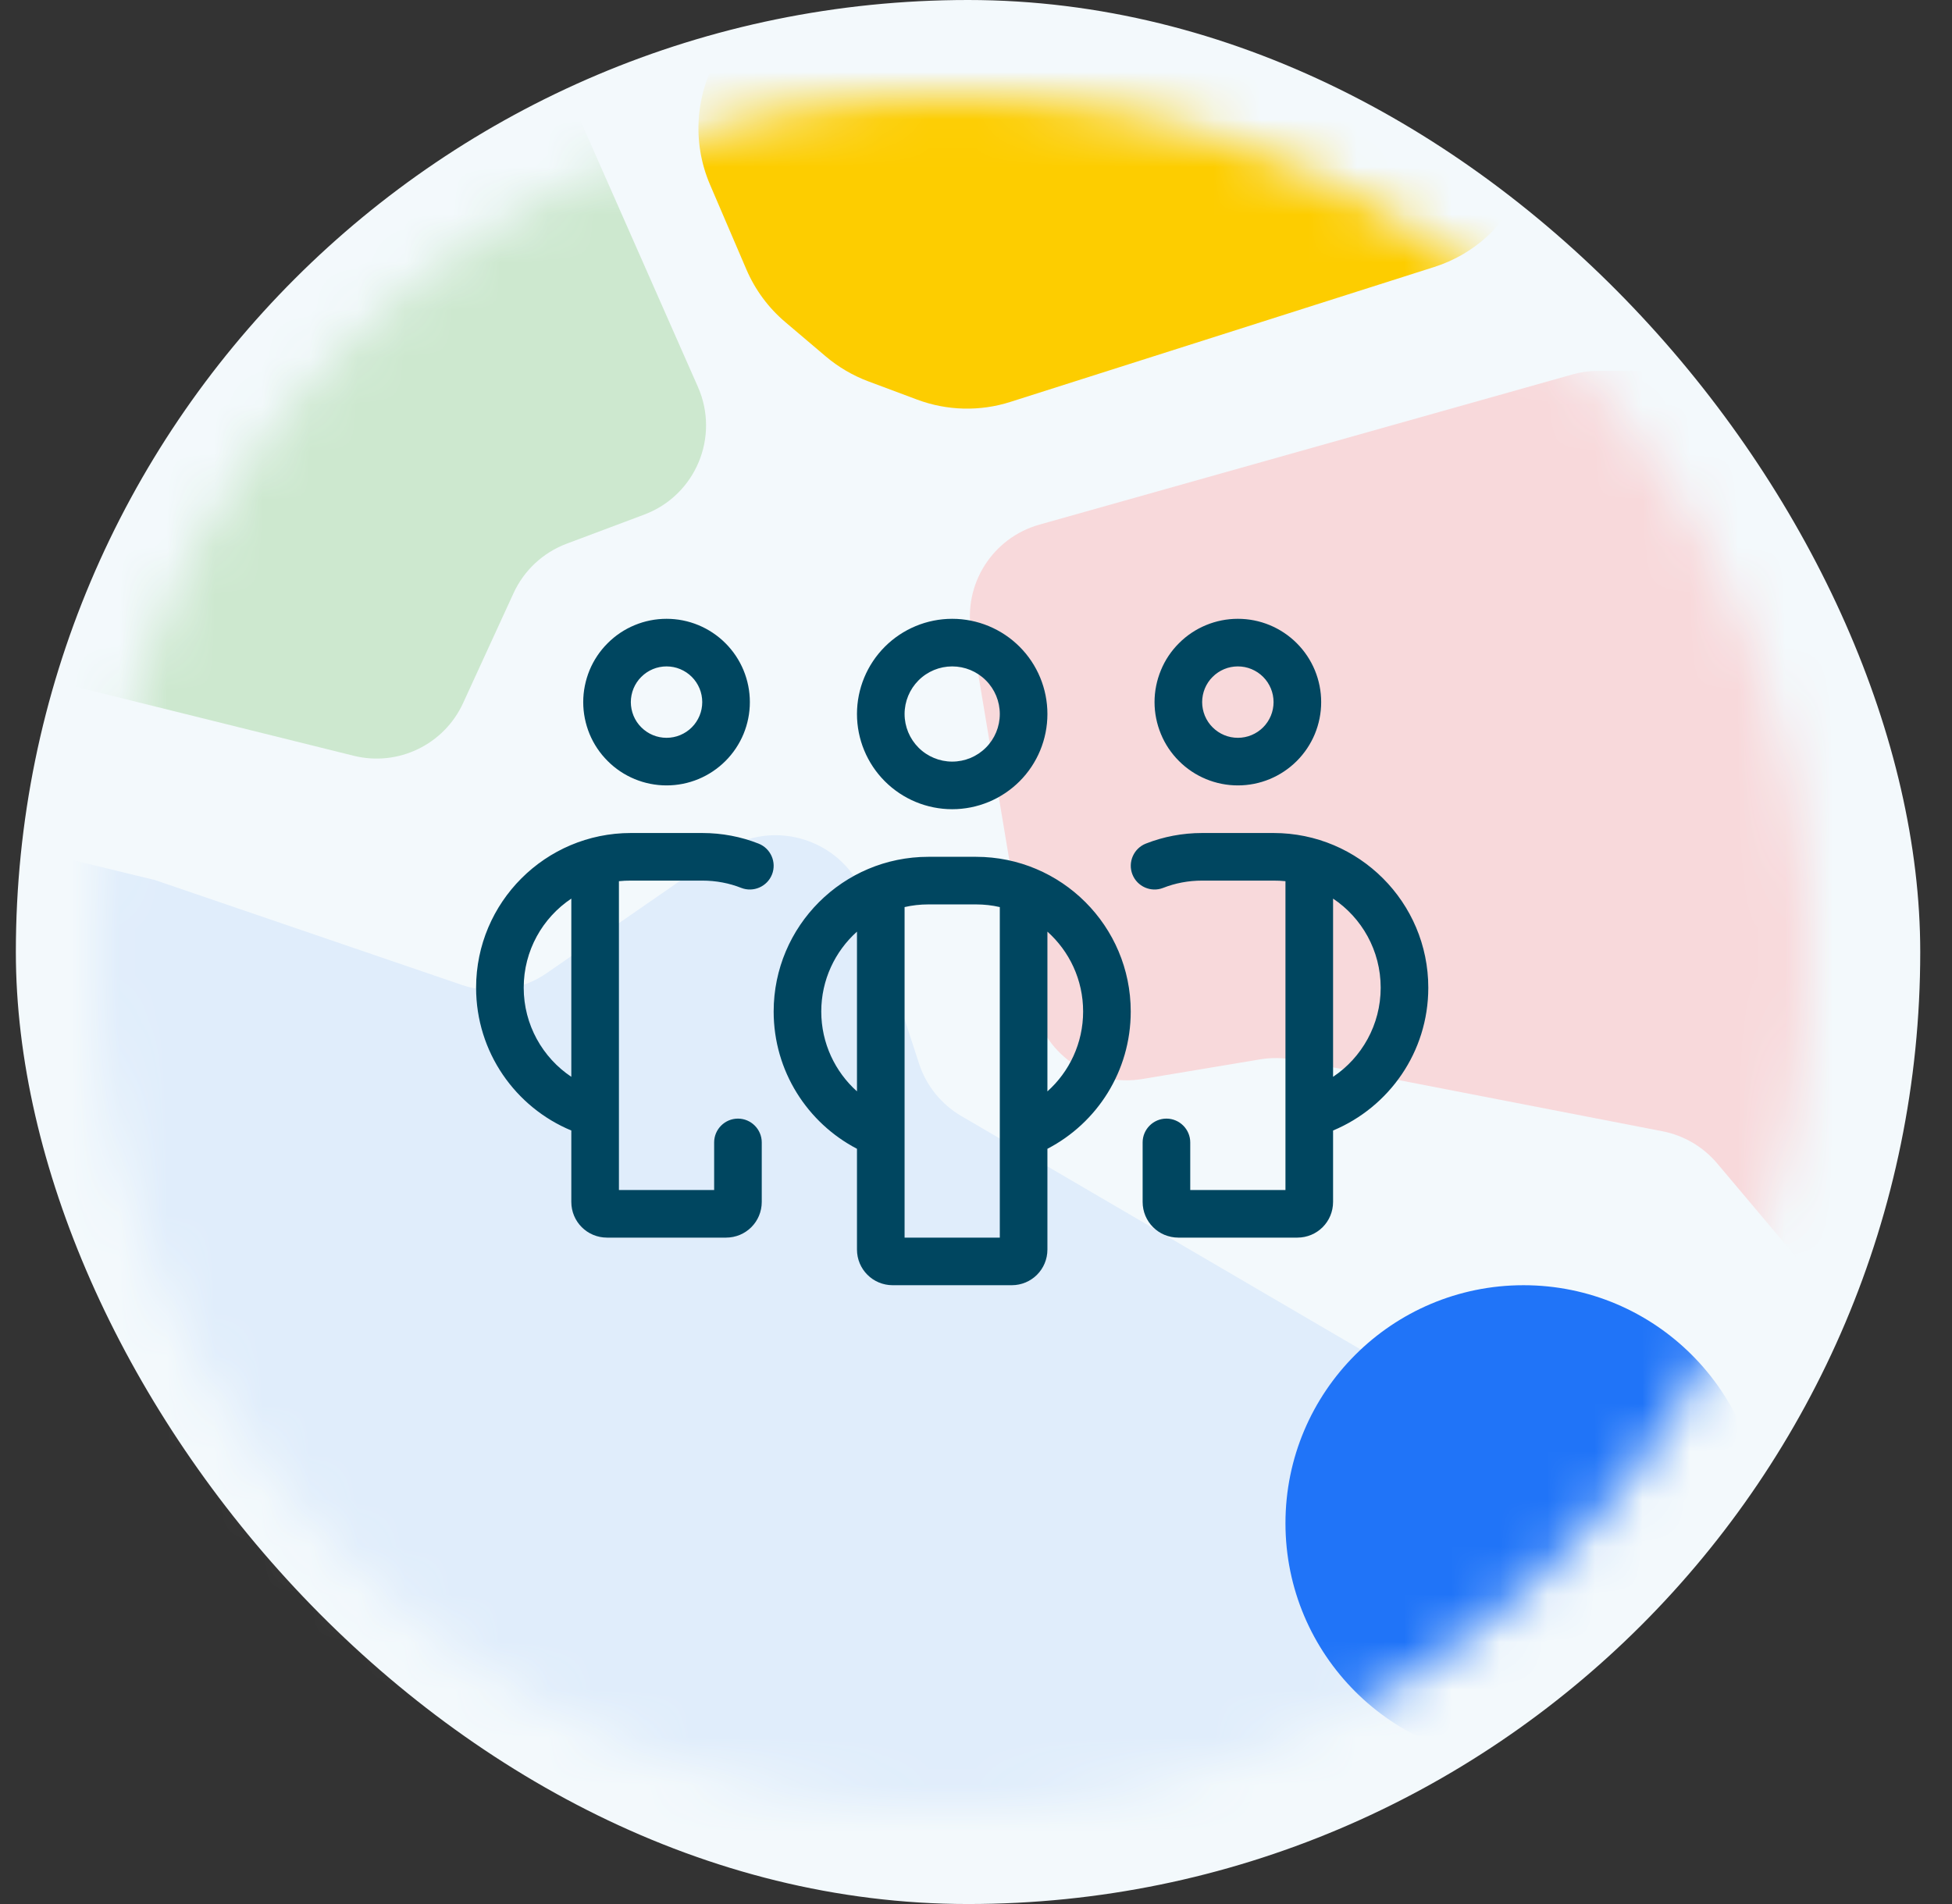
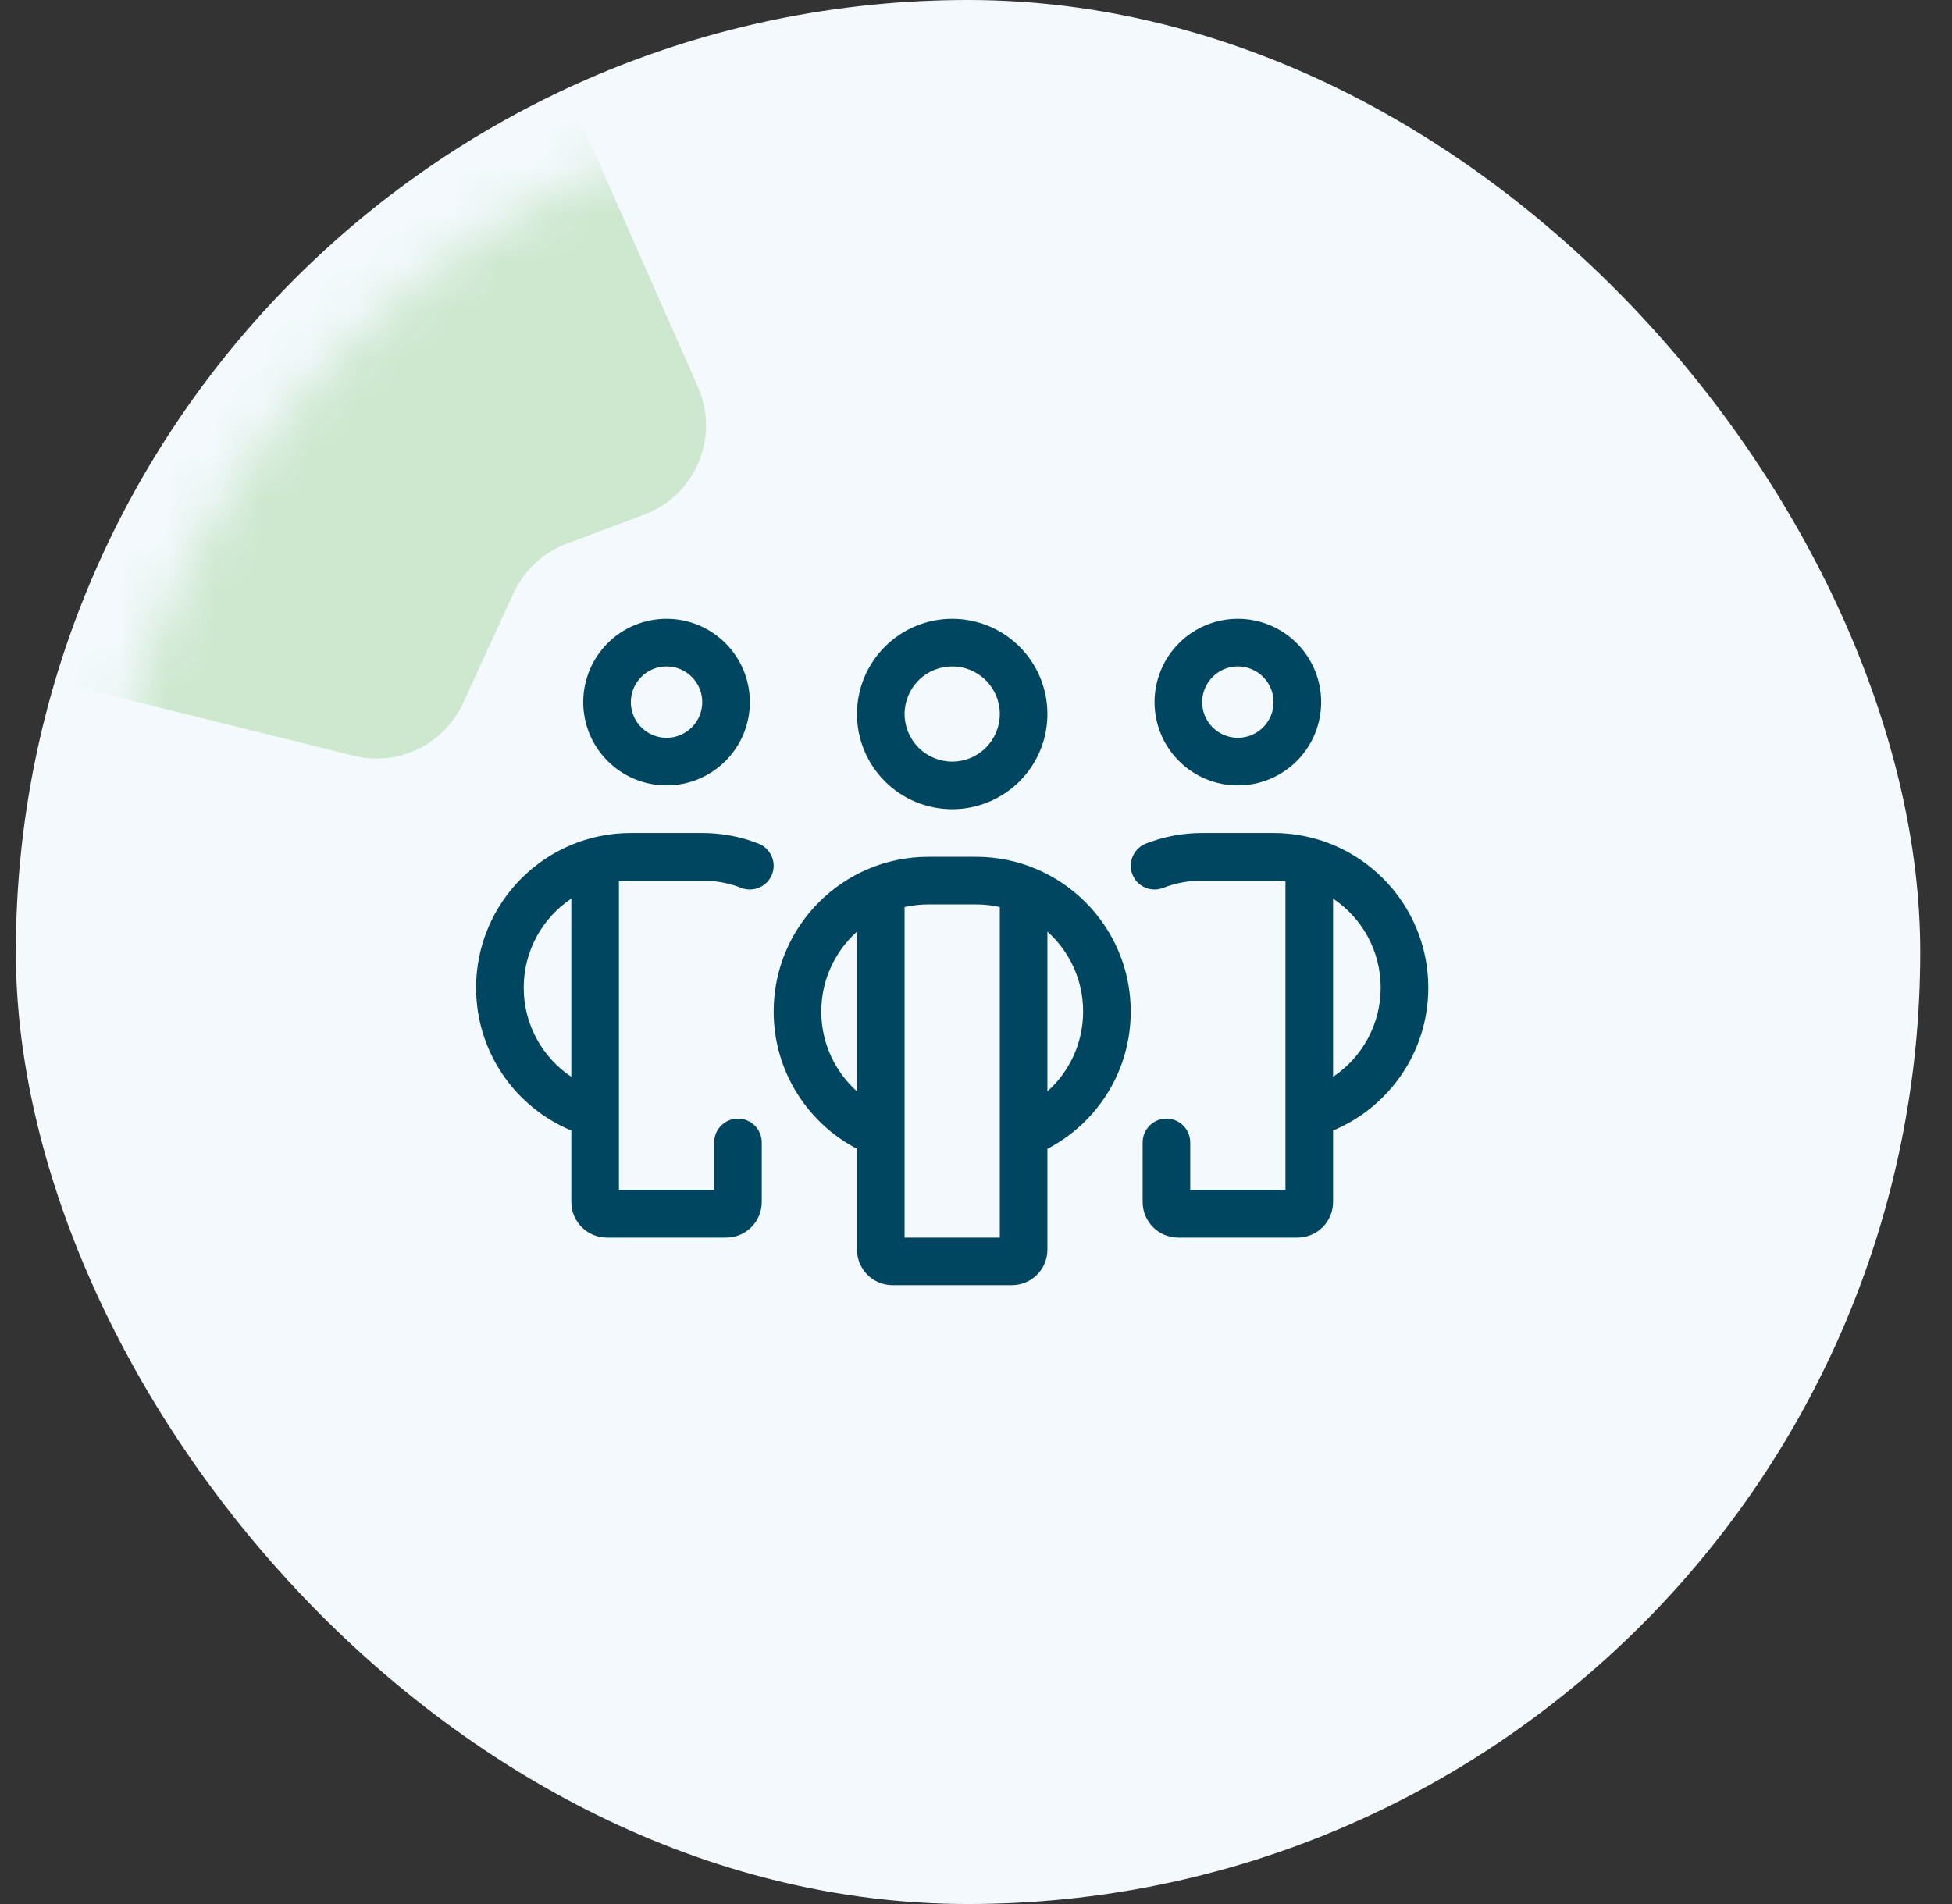
<svg xmlns="http://www.w3.org/2000/svg" width="41" height="40" viewBox="0 0 41 40" fill="none">
  <rect x="0" y="0" width="41" height="40" fill="#333333" stroke="none" />
  <rect x="0.333" width="40" height="40" rx="20" fill="#F3F9FC" />
  <mask id="mask0_554_7790" style="mask-type:alpha" maskUnits="userSpaceOnUse" x="2" y="2" width="37" height="36">
    <circle cx="20" cy="20" r="18" fill="#D9D9D9" />
  </mask>
  <g mask="url(#mask0_554_7790)">
-     <path d="M33.511 31.233L20.195 23.448C19.771 23.201 19.453 22.806 19.302 22.34L18.194 18.93C17.78 17.655 16.255 17.14 15.154 17.903L11.484 20.443C10.962 20.805 10.299 20.897 9.699 20.691L3.257 18.489L-8.391 15.663C-10.195 15.225 -11.57 17.268 -10.485 18.775L1.199 35.005C1.394 35.275 1.652 35.492 1.951 35.637L19.301 44.033C19.975 44.359 20.775 44.281 21.374 43.831L33.704 34.558C34.846 33.7 34.745 31.955 33.511 31.233Z" fill="#E0EDFB" />
-     <path d="M20.399 13.277L21.694 21.025C21.876 22.115 22.907 22.85 23.996 22.668L26.469 22.255C26.705 22.216 26.945 22.219 27.18 22.264L34.919 23.766C35.367 23.853 35.772 24.091 36.067 24.44L39.278 28.25C39.437 28.439 39.56 28.656 39.641 28.889L40.103 30.238C40.669 31.884 42.92 32.073 43.752 30.544L54.525 10.745C55.25 9.413 54.285 7.79 52.768 7.79L33.579 7.79C33.395 7.79 33.213 7.815 33.036 7.864L21.83 11.022C20.848 11.299 20.231 12.27 20.399 13.277Z" fill="#F8D9DB" />
    <path d="M12.18 0.152L13.291 -1.462C13.438 -1.676 13.542 -1.916 13.597 -2.169L14.482 -6.209C14.917 -8.197 12.45 -9.489 11.063 -7.999L-5.347 9.647C-6.385 10.763 -5.843 12.583 -4.364 12.95L7.428 15.877C8.361 16.109 9.327 15.644 9.727 14.77L10.786 12.462C11.006 11.982 11.406 11.609 11.9 11.423L13.533 10.81C14.608 10.406 15.123 9.181 14.66 8.13L11.997 2.093C11.717 1.458 11.786 0.724 12.18 0.152Z" fill="#CDE8CF" />
-     <path d="M19.857 -6.623L15.112 1.128C14.604 1.958 14.53 2.982 14.912 3.876L15.677 5.66C15.86 6.087 16.14 6.467 16.495 6.767L17.346 7.489C17.61 7.712 17.91 7.888 18.234 8.01L19.261 8.394C19.891 8.63 20.582 8.648 21.223 8.443L30.122 5.61C31.809 5.073 32.666 3.199 31.97 1.571L29.468 -4.276C29.174 -4.963 28.635 -5.515 27.956 -5.825L23.662 -7.786C22.282 -8.416 20.649 -7.917 19.857 -6.623Z" fill="#FDCD00" />
-     <circle cx="32" cy="32" r="5" fill="#2074F8" />
  </g>
  <path d="M14 14C14.099 14 14.196 14.019 14.287 14.057C14.378 14.095 14.461 14.15 14.531 14.22C14.6 14.289 14.655 14.372 14.693 14.463C14.731 14.554 14.75 14.652 14.75 14.75C14.75 14.848 14.731 14.946 14.693 15.037C14.655 15.128 14.6 15.211 14.531 15.28C14.461 15.35 14.378 15.405 14.287 15.443C14.196 15.481 14.099 15.5 14 15.5C13.902 15.5 13.804 15.481 13.713 15.443C13.622 15.405 13.54 15.35 13.47 15.28C13.4 15.211 13.345 15.128 13.307 15.037C13.27 14.946 13.25 14.848 13.25 14.75C13.25 14.652 13.27 14.554 13.307 14.463C13.345 14.372 13.4 14.289 13.47 14.22C13.54 14.15 13.622 14.095 13.713 14.057C13.804 14.019 13.902 14 14 14ZM14 16.5C14.23 16.5 14.458 16.455 14.67 16.367C14.882 16.279 15.075 16.15 15.238 15.987C15.4 15.825 15.529 15.632 15.617 15.42C15.705 15.207 15.75 14.98 15.75 14.75C15.75 14.52 15.705 14.293 15.617 14.08C15.529 13.868 15.4 13.675 15.238 13.513C15.075 13.35 14.882 13.221 14.67 13.133C14.458 13.045 14.23 13 14 13C13.77 13 13.543 13.045 13.331 13.133C13.118 13.221 12.925 13.35 12.763 13.513C12.6 13.675 12.471 13.868 12.383 14.08C12.296 14.293 12.25 14.52 12.25 14.75C12.25 14.98 12.296 15.207 12.383 15.42C12.471 15.632 12.6 15.825 12.763 15.987C12.925 16.15 13.118 16.279 13.331 16.367C13.543 16.455 13.77 16.5 14 16.5ZM10 20.75C10 22.103 10.825 23.262 12 23.75V25.25C12 25.666 12.335 26 12.75 26H15.25C15.666 26 16 25.666 16 25.25V24C16 23.725 15.775 23.5 15.5 23.5C15.225 23.5 15 23.725 15 24V25H13V18.512C13.082 18.503 13.166 18.5 13.25 18.5H14.75C15.041 18.5 15.316 18.553 15.569 18.653C15.825 18.753 16.116 18.625 16.216 18.369C16.316 18.113 16.188 17.822 15.931 17.722C15.566 17.578 15.166 17.5 14.75 17.5H13.25C11.457 17.5 10 18.956 10 20.75ZM12 22.622C11.397 22.219 11 21.528 11 20.75C11 19.969 11.397 19.281 12 18.878V22.622ZM26 14C26.099 14 26.196 14.019 26.287 14.057C26.378 14.095 26.461 14.15 26.531 14.22C26.6 14.289 26.655 14.372 26.693 14.463C26.731 14.554 26.75 14.652 26.75 14.75C26.75 14.848 26.731 14.946 26.693 15.037C26.655 15.128 26.6 15.211 26.531 15.28C26.461 15.35 26.378 15.405 26.287 15.443C26.196 15.481 26.099 15.5 26 15.5C25.902 15.5 25.804 15.481 25.713 15.443C25.622 15.405 25.54 15.35 25.47 15.28C25.4 15.211 25.345 15.128 25.307 15.037C25.27 14.946 25.25 14.848 25.25 14.75C25.25 14.652 25.27 14.554 25.307 14.463C25.345 14.372 25.4 14.289 25.47 14.22C25.54 14.15 25.622 14.095 25.713 14.057C25.804 14.019 25.902 14 26 14ZM26 16.5C26.23 16.5 26.458 16.455 26.67 16.367C26.882 16.279 27.075 16.15 27.238 15.987C27.4 15.825 27.529 15.632 27.617 15.42C27.705 15.207 27.75 14.98 27.75 14.75C27.75 14.52 27.705 14.293 27.617 14.08C27.529 13.868 27.4 13.675 27.238 13.513C27.075 13.35 26.882 13.221 26.67 13.133C26.458 13.045 26.23 13 26 13C25.77 13 25.543 13.045 25.331 13.133C25.118 13.221 24.925 13.35 24.763 13.513C24.6 13.675 24.471 13.868 24.384 14.08C24.296 14.293 24.25 14.52 24.25 14.75C24.25 14.98 24.296 15.207 24.384 15.42C24.471 15.632 24.6 15.825 24.763 15.987C24.925 16.15 25.118 16.279 25.331 16.367C25.543 16.455 25.77 16.5 26 16.5ZM30 20.75C30 18.956 28.544 17.5 26.75 17.5H25.25C24.835 17.5 24.435 17.578 24.069 17.722C23.813 17.822 23.685 18.113 23.785 18.369C23.885 18.625 24.175 18.753 24.431 18.653C24.685 18.553 24.96 18.5 25.25 18.5H26.75C26.835 18.5 26.919 18.503 27 18.512V25H25V24C25 23.725 24.775 23.5 24.5 23.5C24.225 23.5 24 23.725 24 24V25.25C24 25.666 24.335 26 24.75 26H27.25C27.666 26 28 25.666 28 25.25V23.75C29.175 23.259 30 22.103 30 20.75ZM28 22.622V18.878C28.603 19.281 29 19.969 29 20.75C29 21.528 28.603 22.219 28 22.622ZM19 15C19 14.735 19.106 14.48 19.293 14.293C19.481 14.105 19.735 14 20 14C20.265 14 20.52 14.105 20.707 14.293C20.895 14.48 21 14.735 21 15C21 15.265 20.895 15.52 20.707 15.707C20.52 15.895 20.265 16 20 16C19.735 16 19.481 15.895 19.293 15.707C19.106 15.52 19 15.265 19 15ZM22 15C22 14.47 21.79 13.961 21.415 13.586C21.039 13.211 20.531 13 20 13C19.47 13 18.961 13.211 18.586 13.586C18.211 13.961 18 14.47 18 15C18 15.53 18.211 16.039 18.586 16.414C18.961 16.789 19.47 17 20 17C20.531 17 21.039 16.789 21.415 16.414C21.79 16.039 22 15.53 22 15ZM19.5 18C17.706 18 16.25 19.456 16.25 21.25C16.25 22.503 16.96 23.591 18 24.134V26.25C18 26.666 18.335 27 18.75 27H21.25C21.666 27 22 26.666 22 26.25V24.134C23.041 23.594 23.75 22.506 23.75 21.25C23.75 19.456 22.294 18 20.5 18H19.5ZM18 19.572V22.928C17.541 22.516 17.25 21.916 17.25 21.25C17.25 20.584 17.541 19.984 18 19.572ZM19 26V19.056C19.16 19.019 19.328 19 19.5 19H20.5C20.672 19 20.841 19.019 21 19.056V26H19ZM22 22.928V19.572C22.46 19.984 22.75 20.581 22.75 21.25C22.75 21.916 22.46 22.516 22 22.928Z" fill="#004660" />
</svg>